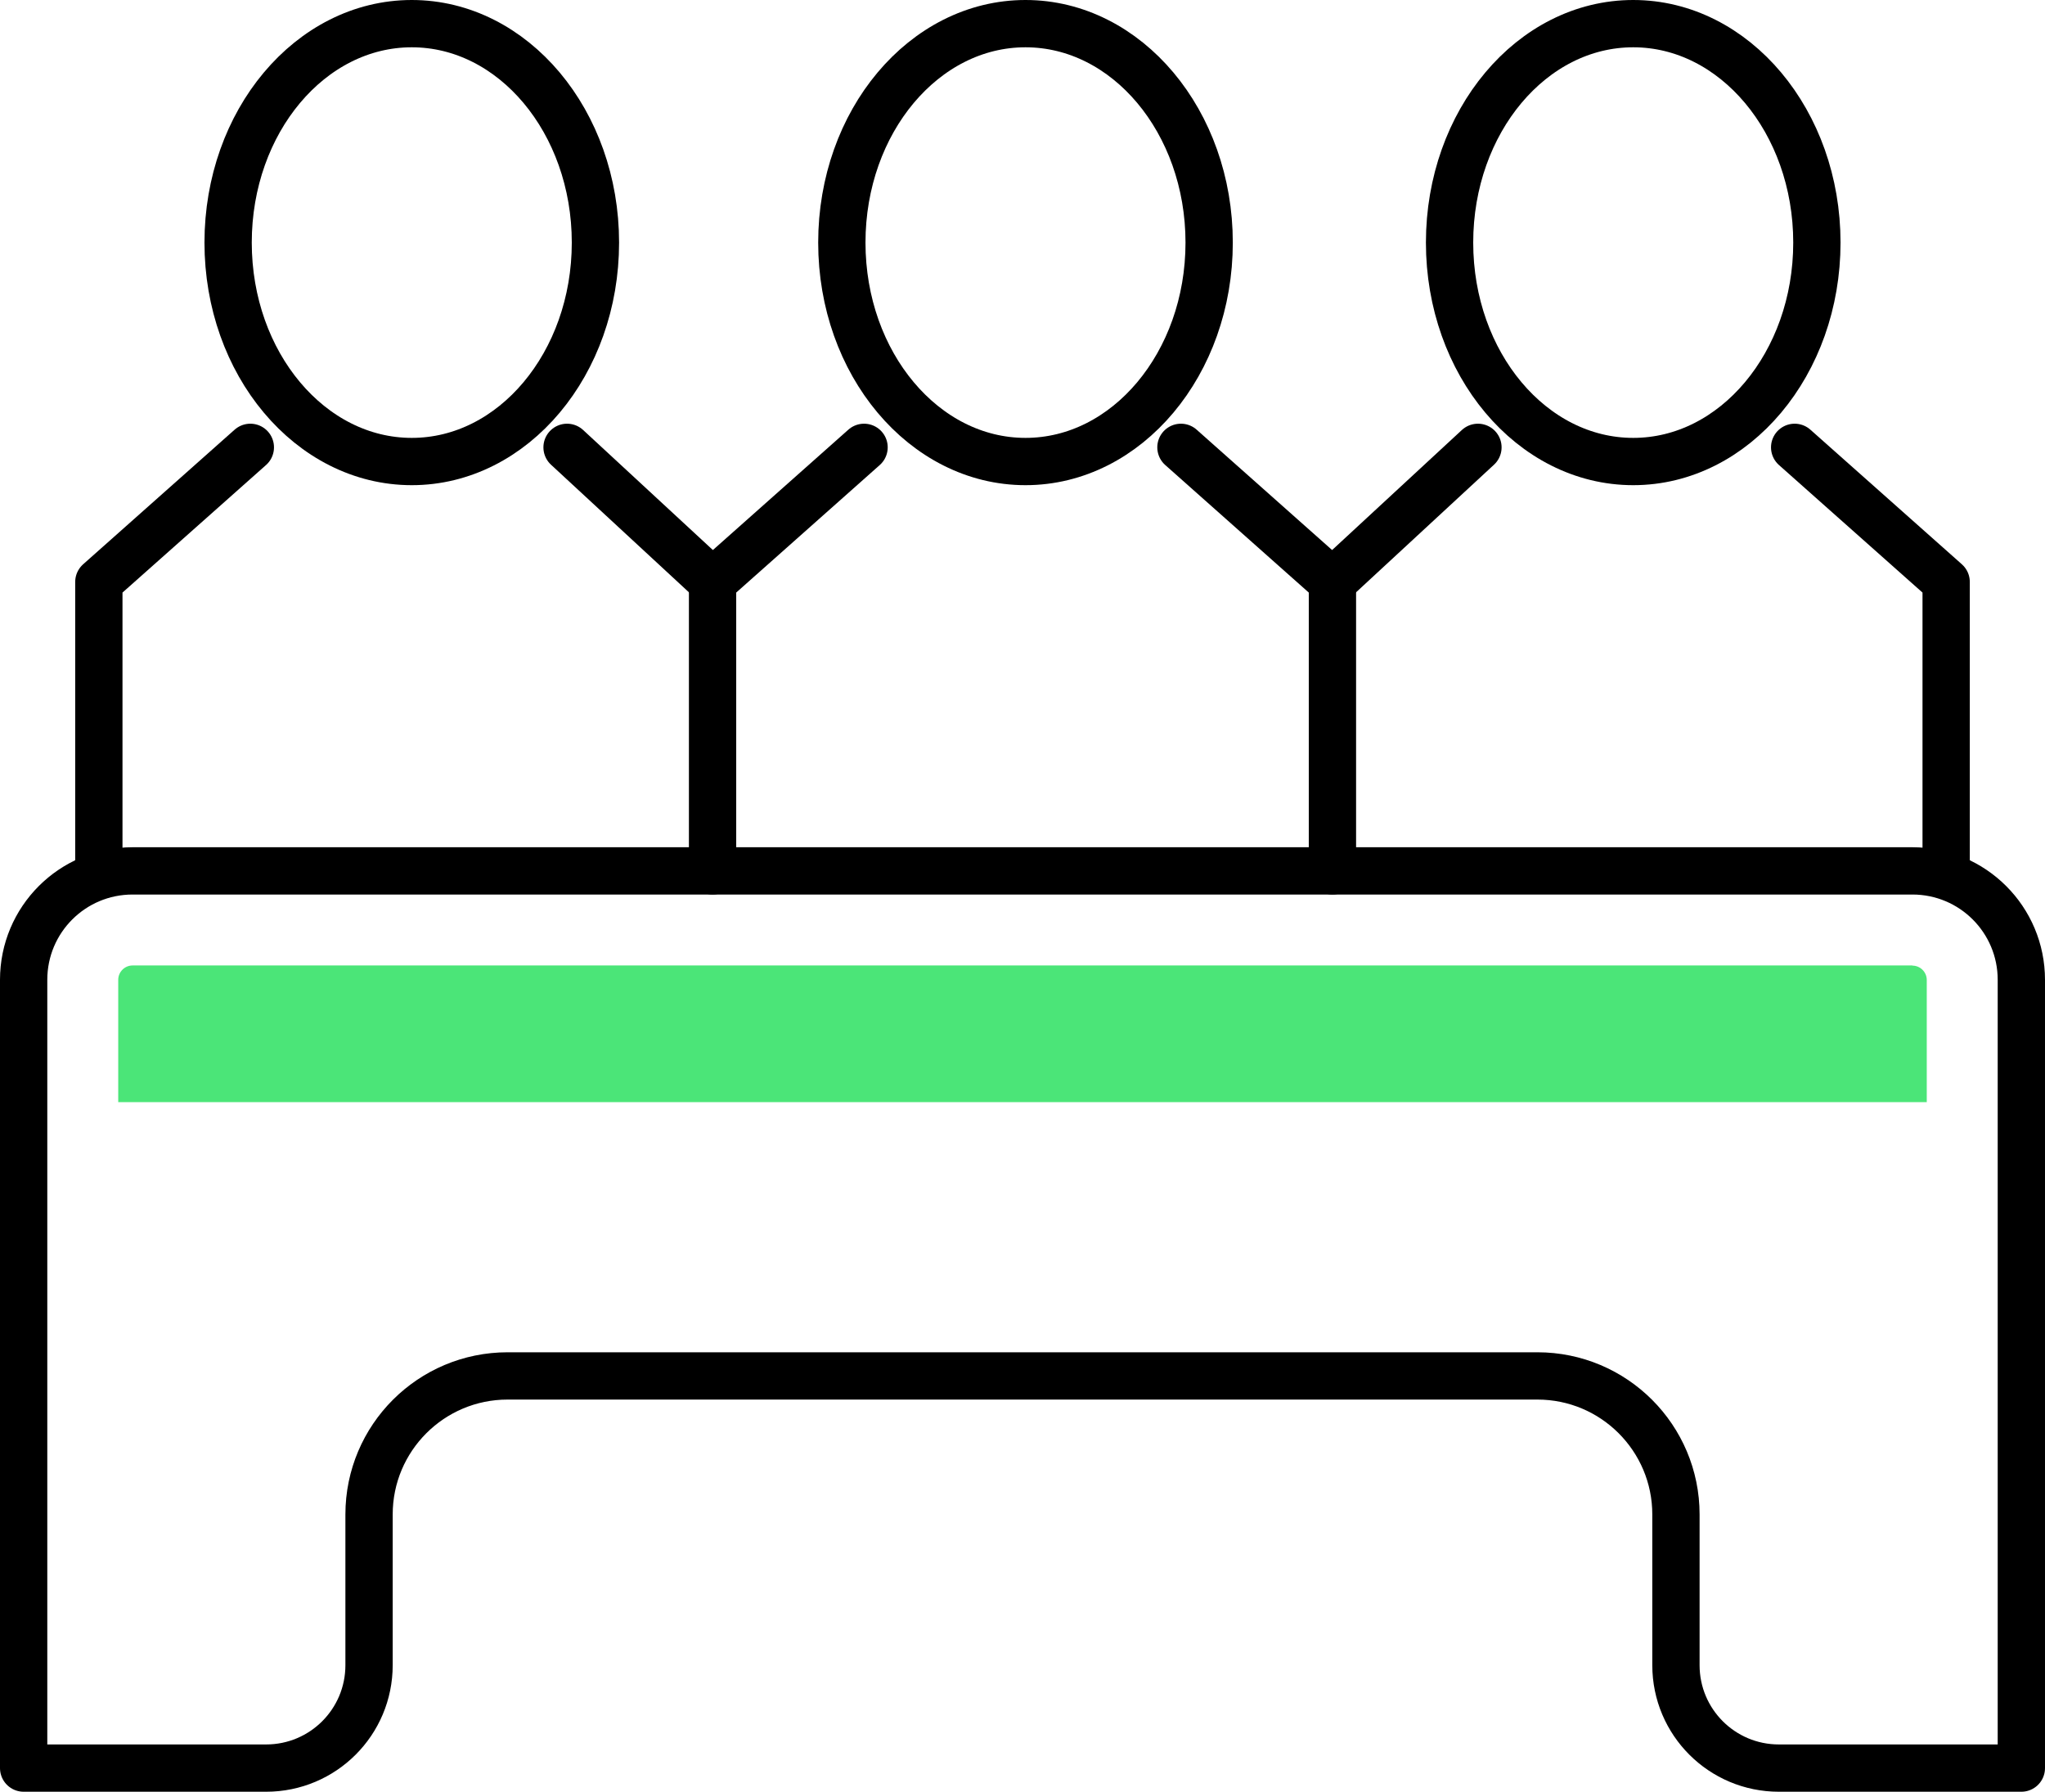
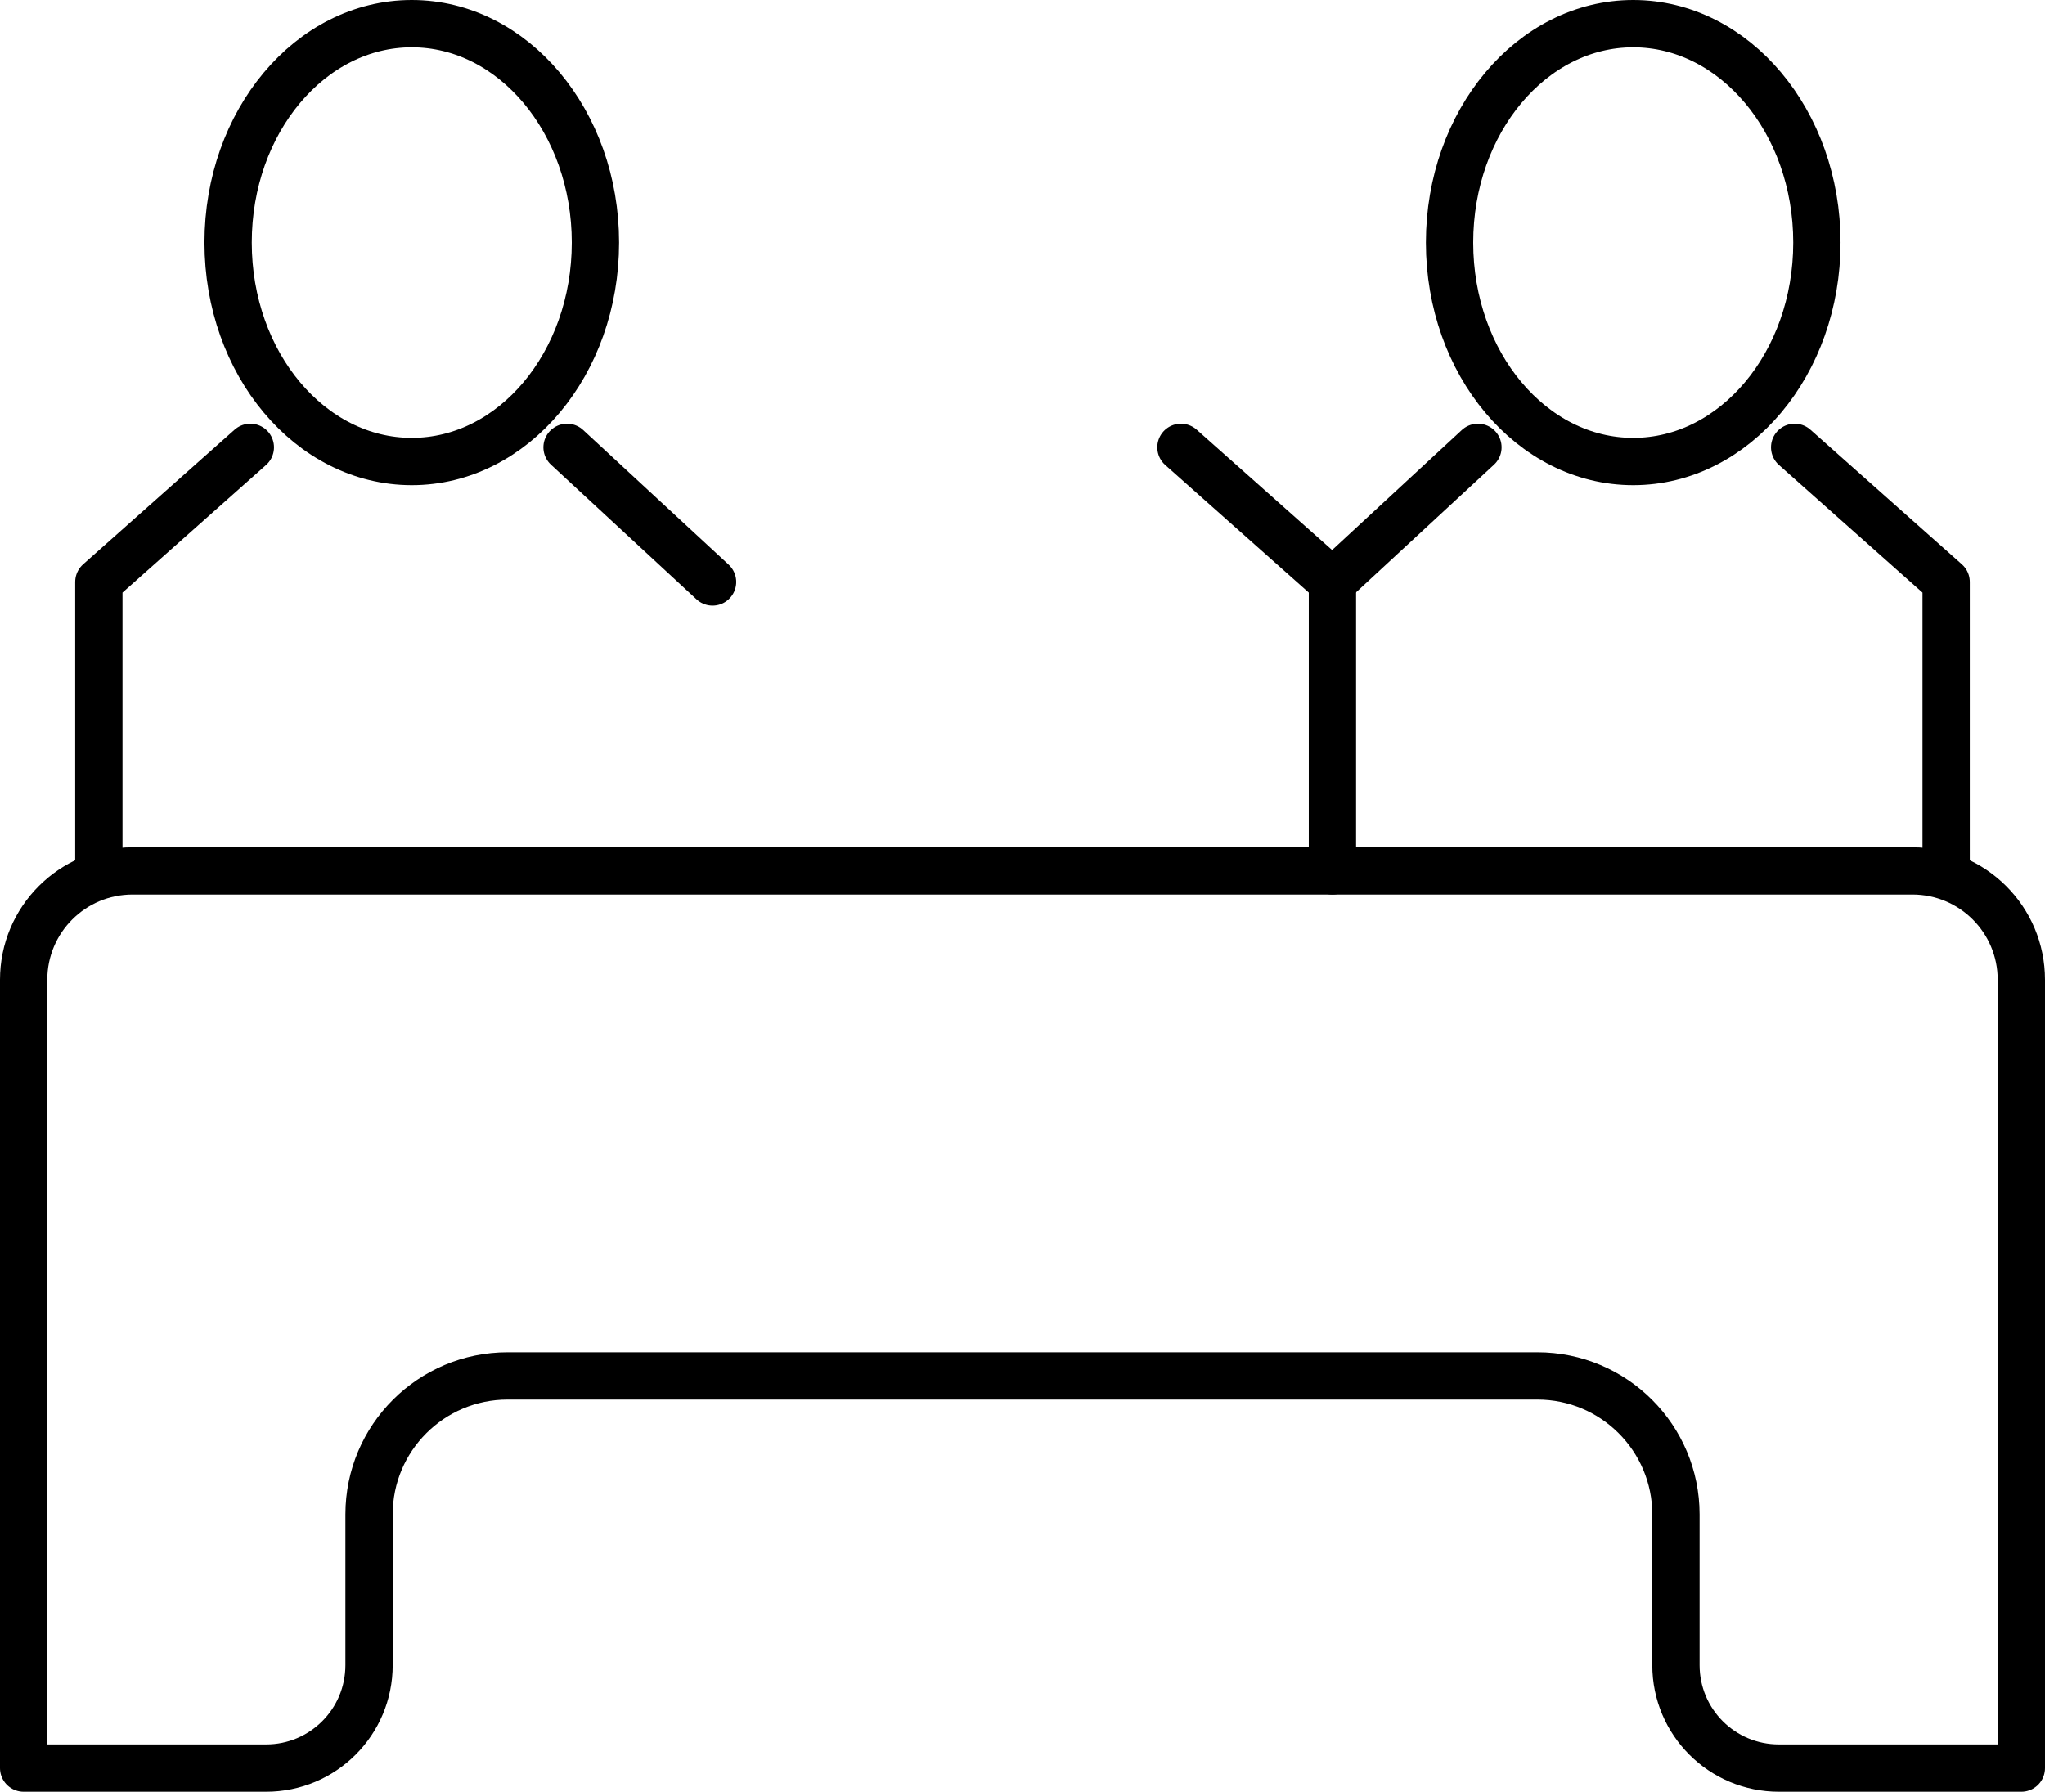
<svg xmlns="http://www.w3.org/2000/svg" id="Ebene_2" data-name="Ebene 2" viewBox="0 0 129.72 113.67">
  <defs>
    <style>      .cls-1 {        fill: none;        stroke: #000;        stroke-linecap: round;        stroke-linejoin: round;        stroke-width: 3px;      }      .cls-2 {        fill: #4be578;      }    </style>
  </defs>
  <g id="Icon_Set" data-name="Icon Set">
    <g>
      <path class="cls-1" d="M121.31,55.25H8.41c-3.82,0-6.91,3.09-6.91,6.91v50.01h15.38c3.61,0,6.53-2.92,6.53-6.53v-9.56c0-4.86,3.94-8.79,8.79-8.79h65.32c4.86,0,8.79,3.94,8.79,8.79v9.56c0,3.61,2.92,6.53,6.53,6.53h15.38v-50.01c0-3.82-3.09-6.91-6.91-6.91Z" />
      <g>
        <g>
-           <ellipse class="cls-1" cx="65.05" cy="15.39" rx="11.65" ry="13.89" />
-           <polyline class="cls-1" points="54.81 28.38 45.2 36.92 45.2 55.25" />
          <polyline class="cls-1" points="74.91 28.38 84.52 36.92 84.52 55.25" />
        </g>
        <g>
          <ellipse class="cls-1" cx="26.12" cy="15.39" rx="11.65" ry="13.89" />
          <polyline class="cls-1" points="15.88 28.38 6.27 36.92 6.27 55.25" />
          <line class="cls-1" x1="35.97" y1="28.38" x2="45.2" y2="36.92" />
        </g>
        <g>
          <ellipse class="cls-1" cx="103.6" cy="15.39" rx="11.65" ry="13.89" />
          <polyline class="cls-1" points="113.84 28.38 123.45 36.92 123.45 55.25" />
          <line class="cls-1" x1="93.75" y1="28.38" x2="84.52" y2="36.92" />
        </g>
      </g>
-       <path class="cls-2" d="M121.31,61.25H8.41c-.5,0-.91.41-.91.91v7.76h114.72v-7.75c0-.5-.41-.91-.91-.91Z" />
    </g>
  </g>
</svg>